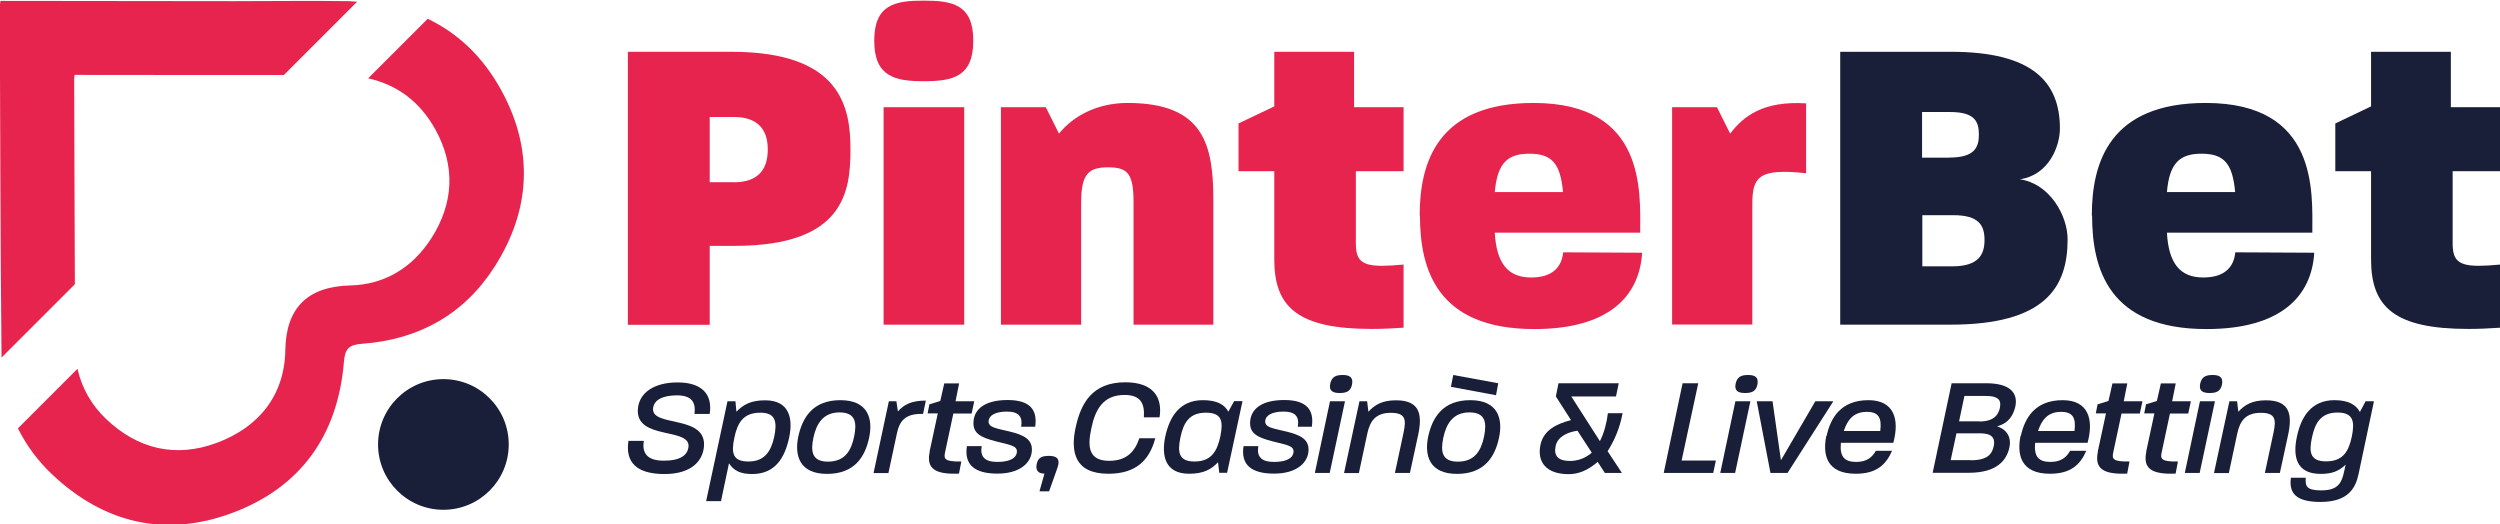
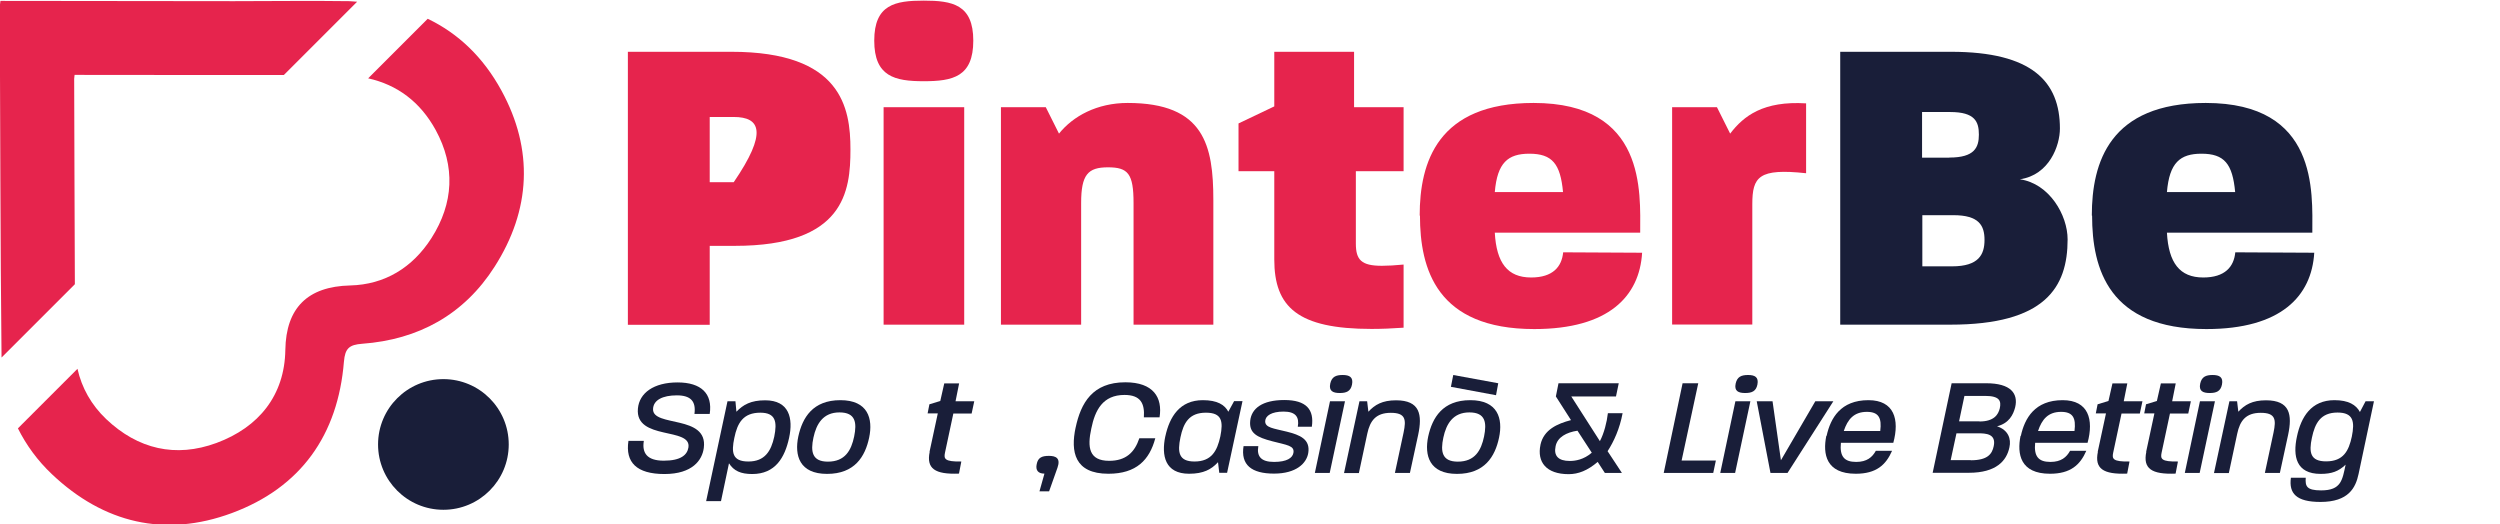
<svg xmlns="http://www.w3.org/2000/svg" width="1831" height="384" viewBox="0 0 1831 384" fill="none">
  <g clip-path="url(#clip0_40007457_2)">
    <path d="M460.255 322.901H471.539C470.128 331.564 473.655 337.406 486.148 337.406C498.641 337.406 503.276 333.175 504.183 327.837C506.802 312.525 464.99 322.901 467.207 299.229C468.214 287.846 478.793 280.09 496.223 280.09C513.653 280.09 522.016 288.35 519.799 303.157H508.616C509.825 294.092 506.097 289.559 495.719 289.559C485.342 289.559 478.491 292.984 478.289 299.632C477.886 313.029 518.691 303.56 515.467 328.038C514.358 336.902 507.205 347.177 486.652 347.177C466.098 347.177 457.938 338.514 460.255 323.002V322.901Z" fill="#191E39" />
    <path d="M532.796 293.889H538.64L539.345 301.544C544.282 296.407 549.924 293.184 560.402 293.184C578.034 293.184 581.056 306.379 577.933 320.683C574.81 335.088 567.858 347.176 550.931 347.176C542.468 347.176 537.431 344.859 533.904 339.319L528.061 367.02H517.18L532.796 293.989V293.889ZM567.052 319.877C569.268 308.998 568.16 302.249 556.876 302.249C544.282 302.249 540.05 309.804 537.834 320.683C535.617 331.159 536.121 338.009 548.11 338.009C560.1 338.009 564.734 330.454 567.052 319.877Z" fill="#191E39" />
    <path d="M584.682 319.675C587.705 305.875 595.261 293.082 615.512 293.082C635.763 293.082 639.491 306.681 636.569 320.481C633.648 334.382 625.991 347.074 605.739 347.074C585.488 347.074 581.761 333.576 584.682 319.675ZM625.588 319.675C627.603 309.703 626.797 302.047 614.807 302.047C602.818 302.047 597.881 310.509 595.765 320.481C593.549 330.756 594.757 338.109 606.344 338.109C618.938 338.109 623.472 329.849 625.588 319.675Z" fill="#191E39" />
-     <path d="M650.878 293.887H656.52L657.628 301.341C661.86 296.506 667.199 293.383 678.081 293.383L676.066 303.154C662.666 302.751 658.736 308.593 656.822 317.76L650.676 346.468H639.795L650.978 293.987L650.878 293.887Z" fill="#191E39" />
    <path d="M680.799 330.857L686.844 302.752H679.389L680.698 296.104L688.658 293.687L691.58 280.793H702.461L699.841 293.888H713.543L711.629 302.853H698.229L692.083 331.662C691.177 336.095 691.882 338.21 704.073 338.008L702.36 346.873C684.628 347.578 678.381 343.146 680.9 330.957L680.799 330.857Z" fill="#191E39" />
-     <path d="M708.204 326.726H718.984C717.674 334.28 720.999 338.31 730.47 338.31C739.941 338.31 743.971 335.388 744.676 331.762C745.683 326.323 740.041 326.02 729.261 323.2C717.977 320.279 712.133 317.257 713.04 308.191C713.947 299.226 721.805 292.98 738.026 292.98C754.247 292.98 759.99 300.032 758.177 312.522H747.9C749.109 305.471 746.389 301.442 737.523 301.442C728.656 301.442 724.223 304.464 724.022 308.392C723.82 313.328 730.168 313.731 739.84 316.149C749.512 318.566 757.169 321.689 755.557 331.762C754.348 339.216 746.892 346.872 730.47 346.872C714.047 346.872 705.887 340.526 708.204 326.524V326.726Z" fill="#191E39" />
    <path d="M764.827 346.873C760.495 346.873 758.278 344.556 759.285 339.923C760.192 335.188 763.013 333.879 768.252 333.879C773.491 333.879 776.917 335.692 774.499 342.542L768.353 359.868H761.301L764.928 346.974L764.827 346.873Z" fill="#191E39" />
    <path d="M787.798 313.129C791.626 295.199 800.089 279.988 824.169 279.988C844.722 279.988 851.573 291.069 849.256 305.675H837.771C838.476 295.4 835.353 289.256 823.565 289.256C807.646 289.256 802.004 300.437 799.283 313.834C796.261 327.534 797.47 337.506 812.381 337.506C824.673 337.506 831.02 331.261 834.446 320.986H846.133C841.901 336.801 832.33 346.975 811.777 346.975C786.992 346.975 783.969 330.858 787.798 313.028V313.129Z" fill="#191E39" />
    <path d="M853.488 319.574C856.612 305.17 864.067 293.082 880.994 293.082C891.472 293.082 896.912 296.406 899.633 301.543L903.864 293.787H910.01L898.726 346.268H892.983L892.076 338.512C887.24 343.75 881.497 346.973 870.918 346.973C853.287 346.973 850.466 333.778 853.488 319.474V319.574ZM893.789 319.574C896.006 308.494 894.897 302.249 883.21 302.249C870.918 302.249 866.788 309.703 864.571 320.28C862.254 331.259 863.261 338.008 874.848 338.008C887.24 338.008 891.472 330.353 893.789 319.574Z" fill="#191E39" />
    <path d="M910.815 326.726H921.596C920.286 334.28 923.611 338.31 933.081 338.31C942.552 338.31 946.582 335.388 947.287 331.762C948.295 326.323 942.653 326.02 931.872 323.2C920.588 320.279 914.744 317.257 915.651 308.191C916.558 299.226 924.417 292.98 940.638 292.98C956.859 292.98 962.601 300.032 960.788 312.522H950.511C951.72 305.471 949 301.442 940.134 301.442C931.268 301.442 926.835 304.464 926.633 308.392C926.432 313.328 932.779 313.731 942.451 316.149C952.123 318.566 959.78 321.689 958.168 331.762C956.959 339.216 949.504 346.872 933.081 346.872C916.659 346.872 908.498 340.526 910.815 326.524V326.726Z" fill="#191E39" />
    <path d="M974.089 293.888H985.07L973.887 346.369H963.006L974.089 293.888ZM974.29 280.894C975.398 275.958 978.421 274.648 983.358 274.648C988.295 274.648 991.317 276.159 990.209 281.7C989.201 286.535 986.179 287.844 981.242 287.844C976.305 287.844 973.081 286.434 974.29 280.894Z" fill="#191E39" />
    <path d="M995.649 293.889H1001.29L1002.2 301.544C1006.93 296.407 1012.47 293.184 1022.45 293.184C1040.08 293.184 1041.79 303.76 1038.67 318.467L1032.63 346.37H1021.64L1027.99 316.755C1030.01 307.185 1029.4 302.35 1018.62 302.35C1007.84 302.35 1003.41 307.991 1001.39 317.661L995.246 346.471H984.365L995.649 293.989V293.889Z" fill="#191E39" />
    <path d="M1046.02 319.675C1049.05 305.875 1056.6 293.082 1076.85 293.082C1097.11 293.082 1100.83 306.681 1097.91 320.481C1094.99 334.382 1087.33 347.074 1067.08 347.074C1046.83 347.074 1043.1 333.576 1046.02 319.675ZM1086.93 319.675C1088.94 309.703 1088.14 302.047 1076.15 302.047C1064.16 302.047 1059.22 310.509 1057.11 320.481C1054.89 330.756 1056.1 338.109 1067.69 338.109C1080.28 338.109 1084.81 329.849 1086.93 319.675ZM1062.65 283.311L1064.36 274.648L1097.31 280.692L1095.69 289.456L1062.65 283.311Z" fill="#191E39" />
    <path d="M1128.24 325.718C1130.66 314.638 1140.63 310.306 1150.6 307.687L1139.52 290.362L1141.44 280.691H1185.57L1183.55 290.362H1150.81L1171.76 323.099C1174.78 317.458 1176.9 309.098 1177.61 302.651H1188.39C1186.27 313.933 1182.04 323.301 1177.4 330.453L1187.88 346.368H1175.39L1170.15 338.31C1162.69 344.656 1155.94 347.275 1148.89 347.275C1132.37 347.275 1125.62 338.31 1128.24 325.819V325.718ZM1165.82 331.561L1155.34 315.444C1147.28 316.653 1140.63 320.178 1139.32 326.826C1137.81 333.878 1141.34 337.605 1149.7 337.605C1153.73 337.605 1159.87 336.698 1165.82 331.561Z" fill="#191E39" />
    <path d="M1232.31 280.691H1243.8L1231.61 337.303H1256.7L1254.78 346.368H1218.51L1232.31 280.792V280.691Z" fill="#191E39" />
    <path d="M1271 293.888H1281.98L1270.8 346.369H1259.92L1271 293.888ZM1271.2 280.894C1272.31 275.958 1275.33 274.648 1280.27 274.648C1285.21 274.648 1288.23 276.159 1287.12 281.7C1286.12 286.535 1283.09 287.844 1278.16 287.844C1273.22 287.844 1270 286.434 1271.2 280.894Z" fill="#191E39" />
    <path d="M1286.72 293.887H1298.21L1304.35 337.101L1329.54 293.887H1342.74L1309.19 346.368H1296.69L1286.62 293.887H1286.72Z" fill="#191E39" />
    <path d="M1337.8 319.272C1340.62 306.278 1348.08 293.082 1368.43 293.082C1387.37 293.082 1391.3 307.285 1386.66 324.309H1348.28C1347.27 334.382 1350.8 338.311 1359.46 338.311C1367.32 338.311 1371.25 334.886 1373.87 330.151H1385.76C1381.22 340.527 1374.17 346.973 1359.16 346.973C1337.4 346.973 1334.88 332.569 1337.6 319.172L1337.8 319.272ZM1377.09 315.646C1378.3 306.177 1375.99 301.644 1367.32 301.644C1357.75 301.644 1353.22 307.184 1350.39 315.646H1377.09Z" fill="#191E39" />
    <path d="M1429.38 280.691H1454.67C1472.81 280.691 1478.25 288.246 1475.93 298.219C1474.52 303.759 1471.4 310.004 1462.63 312.22C1470.89 314.94 1473.11 321.488 1471.7 327.632C1469.68 337.403 1462.13 346.268 1441.98 346.268H1415.48L1429.38 280.691ZM1443.39 337.101C1455.68 337.101 1459.01 332.568 1460.21 326.726C1462.13 317.66 1454.37 317.358 1448.73 317.358H1432.91L1428.68 337H1443.39V337.101ZM1449.74 308.695C1460.32 308.695 1463.54 303.759 1464.65 299.025C1465.76 293.787 1464.75 289.959 1453.87 289.959H1438.75L1434.82 308.594H1449.74V308.695Z" fill="#191E39" />
    <path d="M1480.06 319.272C1482.88 306.278 1490.34 293.082 1510.69 293.082C1529.63 293.082 1533.56 307.285 1528.93 324.309H1490.54C1489.53 334.382 1493.06 338.311 1501.72 338.311C1509.58 338.311 1513.51 334.886 1516.13 330.151H1528.02C1523.49 340.527 1516.43 346.973 1501.42 346.973C1479.66 346.973 1477.14 332.569 1479.86 319.172L1480.06 319.272ZM1519.36 315.646C1520.56 306.177 1518.25 301.644 1509.58 301.644C1500.01 301.644 1495.48 307.184 1492.66 315.646H1519.36Z" fill="#191E39" />
    <path d="M1536.38 330.857L1542.43 302.752H1534.97L1536.28 296.104L1544.24 293.687L1547.16 280.793H1558.04L1555.43 293.888H1569.13L1567.21 302.853H1553.81L1547.67 331.662C1546.76 336.095 1547.47 338.21 1559.66 338.008L1557.94 346.873C1540.21 347.578 1533.97 343.146 1536.48 330.957L1536.38 330.857Z" fill="#191E39" />
    <path d="M1571.85 330.857L1577.89 302.752H1570.44L1571.75 296.104L1579.7 293.687L1582.63 280.793H1593.51L1590.89 293.888H1604.59L1602.68 302.853H1589.28L1583.13 331.662C1582.22 336.095 1582.93 338.21 1595.12 338.008L1593.41 346.873C1575.67 347.578 1569.43 343.146 1571.95 330.957L1571.85 330.857Z" fill="#191E39" />
    <path d="M1611.24 293.888H1622.22L1611.04 346.369H1600.16L1611.24 293.888ZM1611.44 280.894C1612.55 275.958 1615.57 274.648 1620.51 274.648C1625.45 274.648 1628.47 276.159 1627.36 281.7C1626.35 286.535 1623.33 287.844 1618.39 287.844C1613.46 287.844 1610.23 286.434 1611.44 280.894Z" fill="#191E39" />
    <path d="M1632.8 293.889H1638.44L1639.35 301.544C1644.09 296.407 1649.63 293.184 1659.6 293.184C1677.23 293.184 1678.95 303.76 1675.82 318.467L1669.78 346.37H1658.8L1665.14 316.755C1667.16 307.185 1666.55 302.35 1655.77 302.35C1644.99 302.35 1640.56 307.991 1638.54 317.661L1632.4 346.471H1621.52L1632.8 293.989V293.889Z" fill="#191E39" />
    <path d="M1677.84 349.895H1688.72C1688.31 356.039 1689.22 359.162 1700 359.162C1714.81 359.162 1715.52 351.506 1717.94 340.325C1712.7 345.261 1707.76 347.074 1699.6 347.074C1681.67 347.074 1679.15 334.181 1682.27 319.776C1685.29 305.371 1692.75 293.082 1709.77 293.082C1720.05 293.082 1725.59 296.507 1728.41 301.745L1732.54 293.888H1738.69L1727.41 347.175C1725.29 357.147 1720.15 367.623 1699.5 367.623C1681.67 367.623 1676.33 361.277 1677.84 349.995V349.895ZM1722.47 319.776C1724.69 308.796 1723.68 302.148 1711.99 302.148C1699.7 302.148 1695.47 309.904 1693.25 320.582C1690.93 331.36 1692.04 337.908 1703.63 337.908C1716.42 337.908 1720.25 330.051 1722.47 319.776Z" fill="#191E39" />
    <path d="M324.744 373.363C351.174 373.363 372.601 351.941 372.601 325.515C372.601 299.09 351.174 277.668 324.744 277.668C298.313 277.668 276.887 299.09 276.887 325.515C276.887 351.941 298.313 373.363 324.744 373.363Z" fill="#191E39" />
    <path d="M251.9 264.874C252.706 255.103 255.83 252.484 265.2 251.779C306.508 248.757 339.856 230.424 362.223 195.369C388.822 153.767 390.938 109.646 367.261 66.332C353.861 41.753 335.524 24.427 313.258 13.75L269.633 57.367C290.891 62.101 307.717 74.491 319.102 95.242C333.61 121.835 332.3 148.831 315.978 174.417C302.175 195.973 281.824 208.464 256.434 209.069C225.268 209.807 209.45 225.555 208.98 256.312C208.476 289.452 189.636 312.923 158.604 324.406C128.58 335.487 100.974 328.939 77.802 306.98C66.921 296.604 59.868 284.114 56.745 270.112L13.119 313.729C19.265 326.018 27.527 337.401 38.105 347.373C75.887 383.133 120.823 393.911 169.788 375.779C220.365 357.043 247.568 318.564 251.9 264.773V264.874Z" fill="#E6244D" />
    <path d="M54.831 207.962C54.528 157.697 54.528 96.855 54.327 57.67C54.327 57.066 54.428 56.361 54.629 54.85C89.892 54.85 124.752 54.85 159.512 54.951C168.579 54.951 188.427 54.951 207.872 54.951L261.573 1.261C259.659 1.261 257.845 0.858 255.931 0.858C227.72 0.455 199.51 0.858 171.299 0.858C114.576 0.858 57.752 0.757 0.324 0.656C0.022 3.175 -0.18 4.283 -0.18 5.29C0.223 90.811 0.223 176.332 1.13 261.853L54.831 208.163V207.962Z" fill="#E6244D" />
-     <path d="M459.852 37.93H535.717C616.319 37.93 622.868 78.827 622.868 109.449C622.868 140.071 618.535 180.062 538.236 180.062H519.799V237.882H459.852V37.93ZM537.329 133.524C557.278 133.524 562.316 121.94 562.316 109.449C562.316 96.958 556.976 85.676 537.329 85.676H519.799V133.423H537.329V133.524Z" fill="#E6244D" />
+     <path d="M459.852 37.93H535.717C616.319 37.93 622.868 78.827 622.868 109.449C622.868 140.071 618.535 180.062 538.236 180.062H519.799V237.882H459.852V37.93ZM537.329 133.524C562.316 96.958 556.976 85.676 537.329 85.676H519.799V133.423H537.329V133.524Z" fill="#E6244D" />
    <path d="M640.297 29.77C640.297 3.278 655.611 0.457 676.567 0.457C697.524 0.457 712.838 3.278 712.838 29.77C712.838 56.262 697.826 59.486 676.567 59.486C655.309 59.486 640.297 56.061 640.297 29.77ZM647.148 78.524H706.188V237.781H647.148V78.524Z" fill="#E6244D" />
    <path d="M733.09 78.525H765.935L775.607 97.865C785.884 85.073 803.414 75.402 825.882 75.402C882.101 75.402 888.65 106.629 888.65 146.62V237.782H830.214V148.735C830.214 127.178 826.184 122.545 811.475 122.545C796.765 122.545 791.828 127.883 791.828 148.735V237.782H733.09V78.525Z" fill="#E6244D" />
    <path d="M933.283 190.034V125.365H907.088V90.411L933.283 77.92V37.93H991.719V78.525H1027.99V125.365H993.029V178.45C993.029 190.337 997.059 194.668 1012.07 194.668C1016.4 194.668 1021.74 194.366 1027.99 193.761V239.997C1019.53 240.602 1011.77 240.904 1004.51 240.904C950.512 240.904 933.283 224.988 933.283 190.034Z" fill="#E6244D" />
    <path d="M1039.78 157.901C1039.78 118.818 1052.88 75.402 1123.2 75.402C1205.72 75.402 1201.28 140.676 1201.28 170.392H1094.79C1096 192.553 1104.16 203.231 1121.39 203.231C1137.3 203.231 1143.85 195.374 1144.86 184.797L1202.69 185.099C1200.78 216.93 1178.31 241.005 1123.7 241.005C1052.17 241.005 1039.98 196.985 1039.98 157.901H1039.78ZM1144.76 140.676C1142.85 120.026 1136.9 112.572 1120.08 112.572C1104.46 112.572 1096.6 119.12 1094.79 140.676H1144.76Z" fill="#E6244D" />
    <path d="M1224.66 78.523H1257.5L1267.17 97.863C1277.15 84.768 1291.56 73.788 1322.79 75.702V126.874C1288.13 123.147 1283.39 129.392 1283.39 149.639V237.678H1224.66V78.422V78.523Z" fill="#E6244D" />
    <path d="M1347.78 37.93H1428.98C1488.32 37.93 1508.68 59.788 1508.68 94.138C1508.68 106.629 1500.92 128.185 1479.36 131.308C1500.92 134.431 1514.32 157.498 1514.32 175.328C1514.32 210.584 1497.79 237.781 1428.38 237.781H1347.78V37.93ZM1427.77 115.392C1446.21 115.392 1449.33 107.938 1449.33 98.57C1449.33 89.202 1446.51 82.05 1428.38 82.05H1407.72V115.493H1427.67L1427.77 115.392ZM1429.69 195.071C1449.33 195.071 1453.46 186.307 1453.46 175.73C1453.46 165.154 1449.43 157.599 1430.69 157.599H1407.92V195.071H1429.79H1429.69Z" fill="#191E39" />
    <path d="M1532.05 157.901C1532.05 118.818 1545.15 75.402 1615.47 75.402C1697.99 75.402 1693.55 140.676 1693.55 170.392H1587.06C1588.27 192.553 1596.43 203.231 1613.66 203.231C1629.58 203.231 1636.13 195.374 1637.13 184.797L1694.96 185.099C1693.05 216.93 1670.58 241.005 1615.97 241.005C1544.44 241.005 1532.25 196.985 1532.25 157.901H1532.05ZM1637.03 140.676C1635.12 120.026 1629.17 112.572 1612.35 112.572C1596.73 112.572 1588.87 119.12 1587.06 140.676H1637.03Z" fill="#191E39" />
-     <path d="M1736.57 190.034V125.365H1710.38V90.411L1736.57 77.92V37.93H1795.01V78.525H1831.28V125.365H1796.32V178.45C1796.32 190.337 1800.35 194.668 1815.36 194.668C1819.69 194.668 1825.03 194.366 1831.28 193.761V239.997C1822.82 240.602 1815.06 240.904 1807.81 240.904C1753.8 240.904 1736.57 224.988 1736.57 190.034Z" fill="#191E39" />
  </g>
  <defs>
    <clipPath id="clip0_40007457_2">
      <rect width="1831" height="384" fill="white" />
    </clipPath>
  </defs>
</svg>